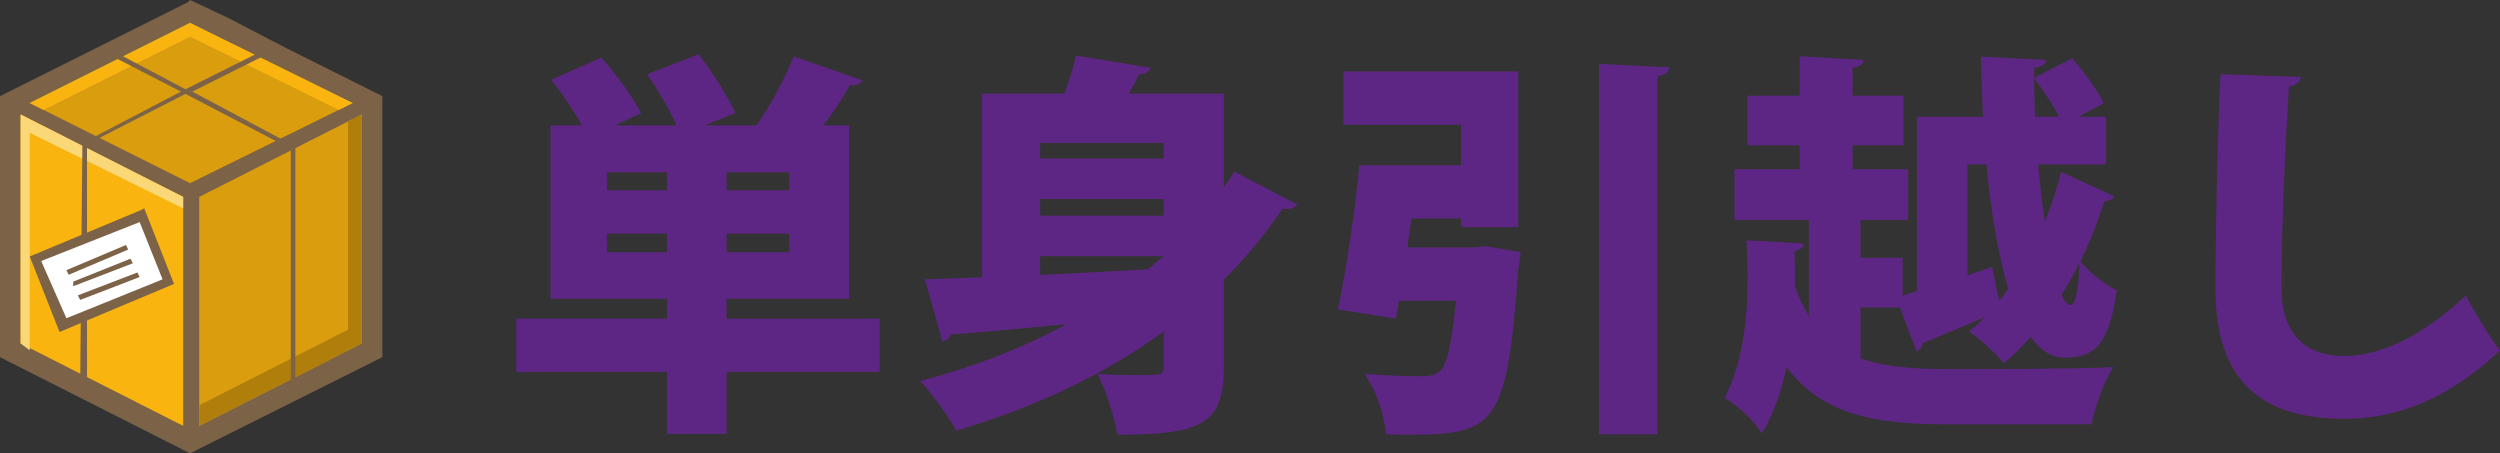
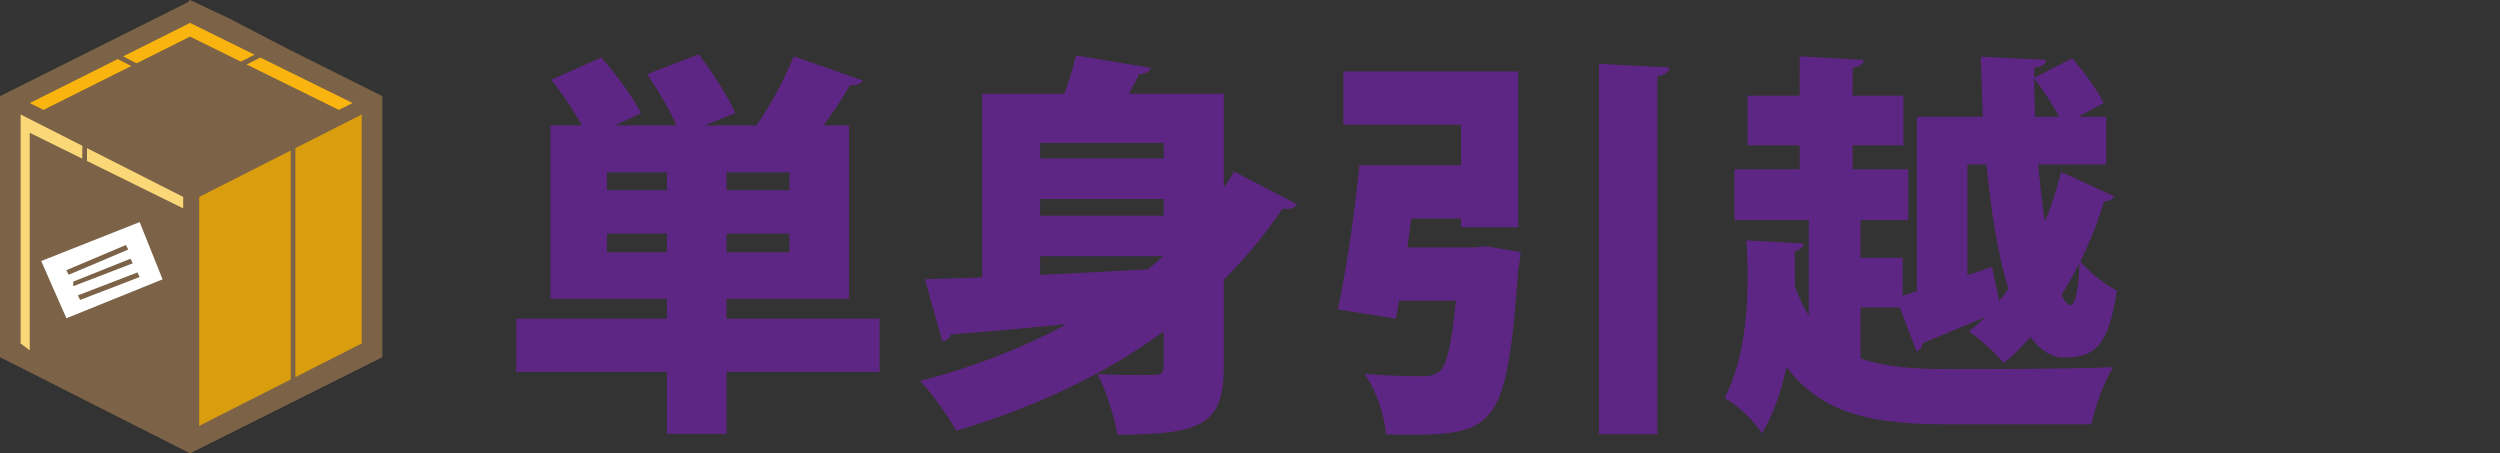
<svg xmlns="http://www.w3.org/2000/svg" xmlns:ns1="http://ns.adobe.com/AdobeIllustrator/10.0/" ns1:viewOrigin="43.6992 443.8789" ns1:rulerOrigin="0 0" ns1:pageBounds="0 841.8896 320 0" width="201.282" height="36.499" viewBox="0 0 201.282 36.499" overflow="visible" enable-background="new 0 0 201.282 36.499" xml:space="preserve">
  <rect x="0" y="0" width="201.282" height="36.499" fill="#333333" stroke="none" />
  <g id="レイヤー_1" ns1:layer="yes" ns1:dimmedPercent="50" ns1:rgbTrio="#4F008000FFFF">
    <g ns1:knockout="Off">
      <g>
        <g>
          <g>
            <g ns1:knockout="Off">
              <path ns1:knockout="Off" fill="#5E2684" d="M70.817,25.653v4.288H58.498v4.991h-4.8v-4.991H41.57v-4.288h12.128v-1.6h-9.376          V10.102h2.527c-0.64-1.184-1.6-2.592-2.464-3.68l4.032-1.792c1.152,1.312,2.56,3.2,3.2,4.48l-2.112,0.992h4.96          c-0.544-1.248-1.504-2.88-2.368-4.128l4.16-1.6c1.088,1.44,2.368,3.392,2.944,4.736l-2.496,0.992h4.191          c1.12-1.568,2.305-3.808,3.009-5.568l5.567,1.952c-0.16,0.256-0.512,0.384-1.056,0.384          c-0.544,0.992-1.344,2.176-2.112,3.232h2.048v13.952h-9.855v1.6H70.817z M53.698,15.317v-1.44h-4.832v1.44H53.698z           M48.866,20.31h4.832v-1.504h-4.832V20.31z M63.554,15.317v-1.44h-5.056v1.44H63.554z M63.554,20.31v-1.504h-5.056v1.504          H63.554z" />
              <path ns1:knockout="Off" fill="#5E2684" d="M98.529,15.093c0.288-0.416,0.576-0.832,0.832-1.28l5.088,2.656          c-0.16,0.224-0.479,0.352-0.832,0.352c-0.128,0-0.224,0-0.352-0.032c-1.408,2.08-2.977,4-4.736,5.728v7.008          c0,4.608-1.695,5.472-8.575,5.472c-0.192-1.376-0.929-3.615-1.601-4.896c1.12,0.097,2.464,0.097,3.424,0.097          c1.729,0,1.92,0,1.92-0.735v-2.785c-4.8,3.521-10.464,6.145-16.703,8c-0.608-1.088-1.952-3.008-2.912-4          c4.16-1.088,8.128-2.592,11.712-4.543v-0.032c-3.521,0.352-6.72,0.64-9.248,0.831c-0.096,0.353-0.384,0.513-0.672,0.545          l-1.408-4.992c1.28-0.032,2.848-0.096,4.608-0.16V7.542h6.623c0.385-1.056,0.736-2.144,0.929-3.072l6.016,0.992          c-0.096,0.32-0.384,0.48-0.928,0.512c-0.225,0.48-0.512,1.024-0.832,1.568h7.647V15.093z M93.697,11.51h-9.951v1.248h9.951          V11.51z M93.697,17.366v-1.344h-9.951v1.344H93.697z M83.746,20.629v1.504c2.752-0.128,5.728-0.288,8.672-0.448l1.248-1.056          H83.746z" />
              <path ns1:knockout="Off" fill="#5E2684" d="M118.626,19.925l1.056-0.096l2.752,0.48c-0.032,0.352-0.096,0.896-0.192,1.312          c-0.896,12.576-1.792,13.375-8.768,13.375c-0.608,0-1.248,0-1.888-0.031c-0.097-1.473-0.769-3.521-1.729-4.865          c1.792,0.16,3.712,0.193,4.608,0.193c0.607,0,0.992-0.064,1.439-0.385c0.576-0.48,0.992-2.24,1.312-5.695h-4.576          c-0.096,0.512-0.16,0.992-0.256,1.439l-4.672-0.736c0.672-3.104,1.376-7.775,1.728-11.615h8.192v-3.264h-9.472V5.75h14.079          v12.544h-4.607v-0.704h-4l-0.32,2.336H118.626z M128.737,5.142l5.664,0.288c-0.032,0.384-0.288,0.576-0.96,0.704v28.832          h-4.704V5.142z" />
              <path ns1:knockout="Off" fill="#5E2684" d="M149.794,24.757v4.097c1.952,0.704,4.32,0.864,7.104,0.864          c2.72,0,10.048,0,13.248-0.16c-0.704,1.056-1.473,3.199-1.761,4.607h-11.552c-5.92,0-10.111-0.768-12.991-4.607          c-0.416,1.888-1.024,3.711-1.984,5.344c-0.576-0.96-2.08-2.4-3.008-2.848c1.439-2.784,1.855-6.305,1.855-9.76          c0-0.992-0.031-1.984-0.096-2.944l4.608,0.256c-0.032,0.32-0.288,0.544-0.736,0.608c0.032,0.928,0.032,1.856,0.032,2.848          c0.319,0.896,0.704,1.695,1.12,2.367v-7.711h-5.984v-4.096h5.248v-1.92h-4.192v-4h4.192V4.534l5.152,0.288          c-0.032,0.32-0.288,0.544-0.896,0.64v2.24h4.096v4h-4.096v1.92h4.48v4.096h-3.841v3.04h3.393v3.04l1.151-0.352V9.397h5.312          c-0.064-1.632-0.128-3.232-0.16-4.832l5.248,0.256c-0.032,0.352-0.32,0.544-0.96,0.64v0.8l3.072-1.568          c0.928,1.088,2.048,2.592,2.527,3.616l-2.048,1.088h2.24v3.84h-5.472c0.159,1.632,0.319,3.2,0.544,4.608          c0.512-1.248,0.96-2.592,1.312-4l4.256,1.952c-0.096,0.256-0.352,0.384-0.8,0.416c-0.512,1.664-1.152,3.296-1.92,4.832          c0.8,0.928,1.983,1.888,2.943,2.336c-0.64,4.448-1.791,5.409-4.224,5.409c-1.056,0-1.952-0.609-2.72-1.664          c-0.704,0.799-1.408,1.504-2.144,2.111c-0.608-0.736-1.889-1.92-2.816-2.561c0.448-0.352,0.896-0.735,1.312-1.151          c0,0-4.256,1.792-5.056,2.112c0,0.32-0.224,0.543-0.479,0.64l-1.345-3.521H149.794z M158.402,13.237v8.928l1.983-0.672          l0.576,2.751c0.256-0.32,0.48-0.64,0.736-0.992c-0.832-2.752-1.408-6.272-1.76-10.016H158.402z M165.794,9.397          c-0.512-0.96-1.312-2.176-2.016-3.104c0,1.024,0.032,2.048,0.063,3.104H165.794z M165.986,23.733          c0.224,0.544,0.479,0.832,0.704,0.832c0.384,0,0.672-1.12,0.735-3.392C166.979,22.069,166.498,22.901,165.986,23.733z" />
-               <path ns1:knockout="Off" fill="#5E2684" d="M185.25,6.198c-0.063,0.384-0.352,0.672-0.96,0.768          c-0.288,4.512-0.607,11.52-0.607,16.191c0,3.775,1.951,5.504,5.056,5.504c2.815,0,6.144-1.472,9.792-4.864          c0.544,1.056,2.048,3.584,2.752,4.417c-4.097,3.84-8.192,5.504-12.576,5.504c-7.68,0-10.336-4.129-10.336-10.528          c0-4.416,0.192-13.408,0.416-17.216L185.25,6.198z" />
            </g>
          </g>
        </g>
      </g>
    </g>
    <g>
      <polygon ns1:knockout="Off" fill="#BFCBE2" points="28.391,8.296 28.391,8.296 15.301,1.844 15.301,1.844 2.396,8.296       2.396,8.296 15.301,14.747 15.301,14.747 28.391,8.296 28.391,8.296 " />
-       <polygon ns1:knockout="Off" fill="#BFCBE2" points="1.66,9.217 1.66,9.217 1.66,27.651 1.66,27.651 14.748,34.288 14.748,15.854       1.66,9.217 " />
      <polygon ns1:knockout="Off" fill="#BFCBE2" points="16.037,34.288 16.037,34.288 29.126,27.651 29.126,27.651 29.126,9.217       16.037,15.854 16.037,34.288 " />
      <polygon ns1:knockout="Off" fill="#BFCBE2" points="1.66,27.651 1.66,27.651 1.66,9.217 14.748,15.854 14.748,34.288       14.748,34.288 1.66,27.651 1.66,27.651 " />
      <polygon ns1:knockout="Off" fill="#BFCBE2" points="29.126,27.651 29.126,27.651 16.037,34.288 16.037,15.854 29.126,9.217       29.126,9.217 29.126,27.651 29.126,27.651 " />
      <polygon ns1:knockout="Off" fill="#7C6247" points="18.435,1.475 15.301,0 15.115,0.185 12.168,1.659 7.741,3.871 0,7.742       0,28.757 15.301,36.499 30.784,28.757 30.784,7.742 23.043,3.871 18.435,1.475 " />
-       <polygon ns1:knockout="Off" fill="#F9B410" points="14.748,34.288 14.748,34.288 1.66,27.651 1.66,27.651 1.66,9.217       14.748,15.854 14.748,34.288 " />
      <polygon ns1:knockout="Off" fill="#FBD877" points="2.396,10.692 14.748,16.775 14.748,15.854 1.66,9.217 1.66,9.217 1.66,27.651       1.66,27.651 2.396,28.204 2.396,28.204 2.396,10.692 2.396,10.692 " />
      <polygon ns1:knockout="Off" fill="#D99D0E" points="29.126,27.651 29.126,27.651 16.037,34.288 16.037,15.854 29.126,9.217       29.126,9.217 29.126,27.651 29.126,27.651 " />
-       <polygon ns1:knockout="Off" fill="#B07F0B" points="28.02,9.77 28.02,9.77 28.02,26.545 28.02,26.545 16.037,32.629       16.037,34.288 16.037,34.288 29.126,27.651 29.126,27.651 29.126,9.217 28.02,9.77 " />
-       <polygon ns1:knockout="Off" fill="#D99D0E" points="15.301,1.844 15.301,1.844 28.391,8.296 28.391,8.296 15.301,14.747       15.301,14.747 2.396,8.296 2.396,8.296 15.301,1.844 15.301,1.844 " />
      <polygon ns1:knockout="Off" fill="#F9B410" points="15.301,2.949 15.301,2.949 27.283,8.849 27.283,8.849 28.391,8.296       28.391,8.296 15.301,1.844 15.301,1.844 2.396,8.296 2.396,8.296 3.503,8.849 3.503,8.849 15.301,2.949 15.301,2.949 " />
      <polygon ns1:knockout="Off" fill="#7C6247" points="15.486,7.374 15.486,7.374 21.753,4.24 21.567,3.871 14.933,7.189       8.663,3.871 8.48,4.24 8.48,4.24 14.564,7.374 6.822,11.429 6.635,11.429 6.452,31.338 7.006,31.338 7.006,31.338 7.006,11.614       7.006,11.614 14.933,7.558 14.933,7.558 23.411,11.982 23.411,11.982 23.411,31.706 23.78,31.706 23.78,11.798 15.486,7.374 " />
      <polygon ns1:knockout="Off" fill="#7C6247" points="11.244,16.96 2.396,20.646 4.793,26.729 14.011,22.858 11.613,16.775       11.244,16.96 " />
      <polygon ns1:knockout="Off" fill="#FFFFFF" points="11.244,17.881 11.244,17.881 13.089,22.49 13.089,22.49 5.346,25.623       5.346,25.623 3.317,21.015 3.317,21.015 11.244,17.881 11.244,17.881 " />
      <polygon ns1:knockout="Off" fill="#7C6247" points="5.346,21.752 5.53,22.122 10.323,20.093 10.141,19.724 5.346,21.752 " />
      <polygon ns1:knockout="Off" fill="#7C6247" points="5.898,22.673 5.898,23.042 10.691,21.199 10.507,20.831 5.898,22.673 " />
      <polygon ns1:knockout="Off" fill="#7C6247" points="6.268,23.78 6.452,24.148 11.244,22.305 11.062,21.937 6.268,23.78 " />
    </g>
  </g>
</svg>